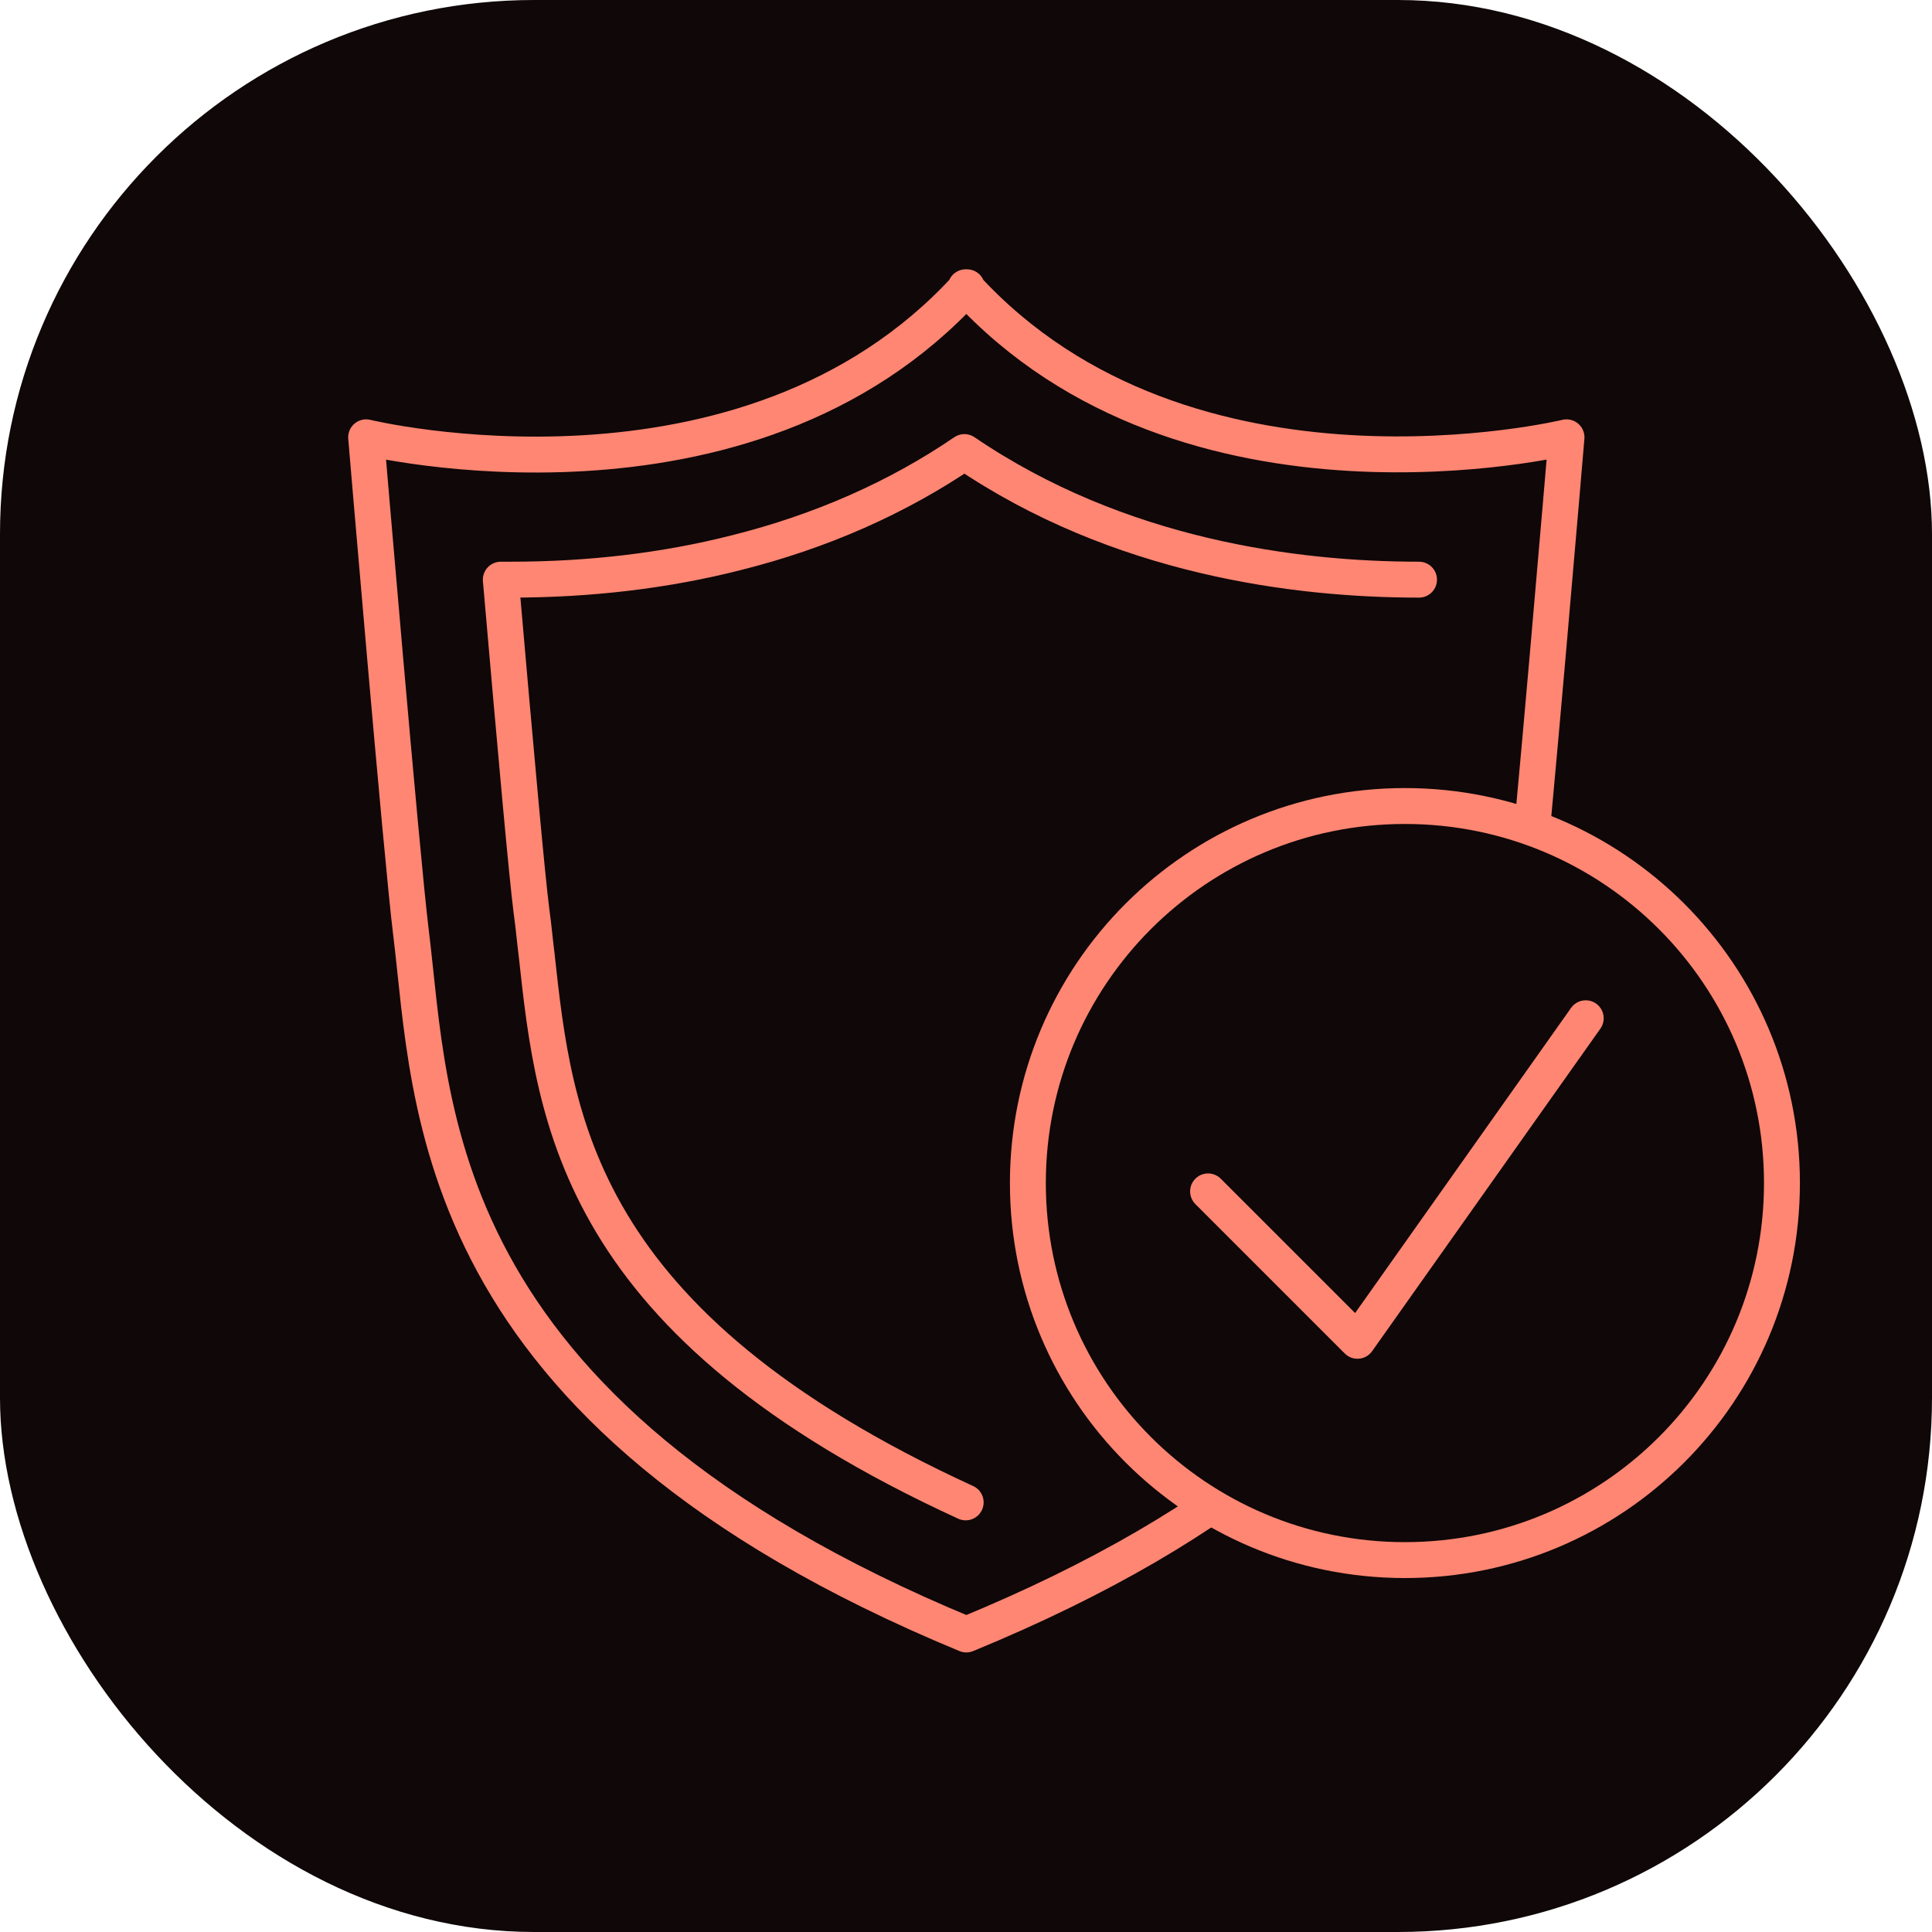
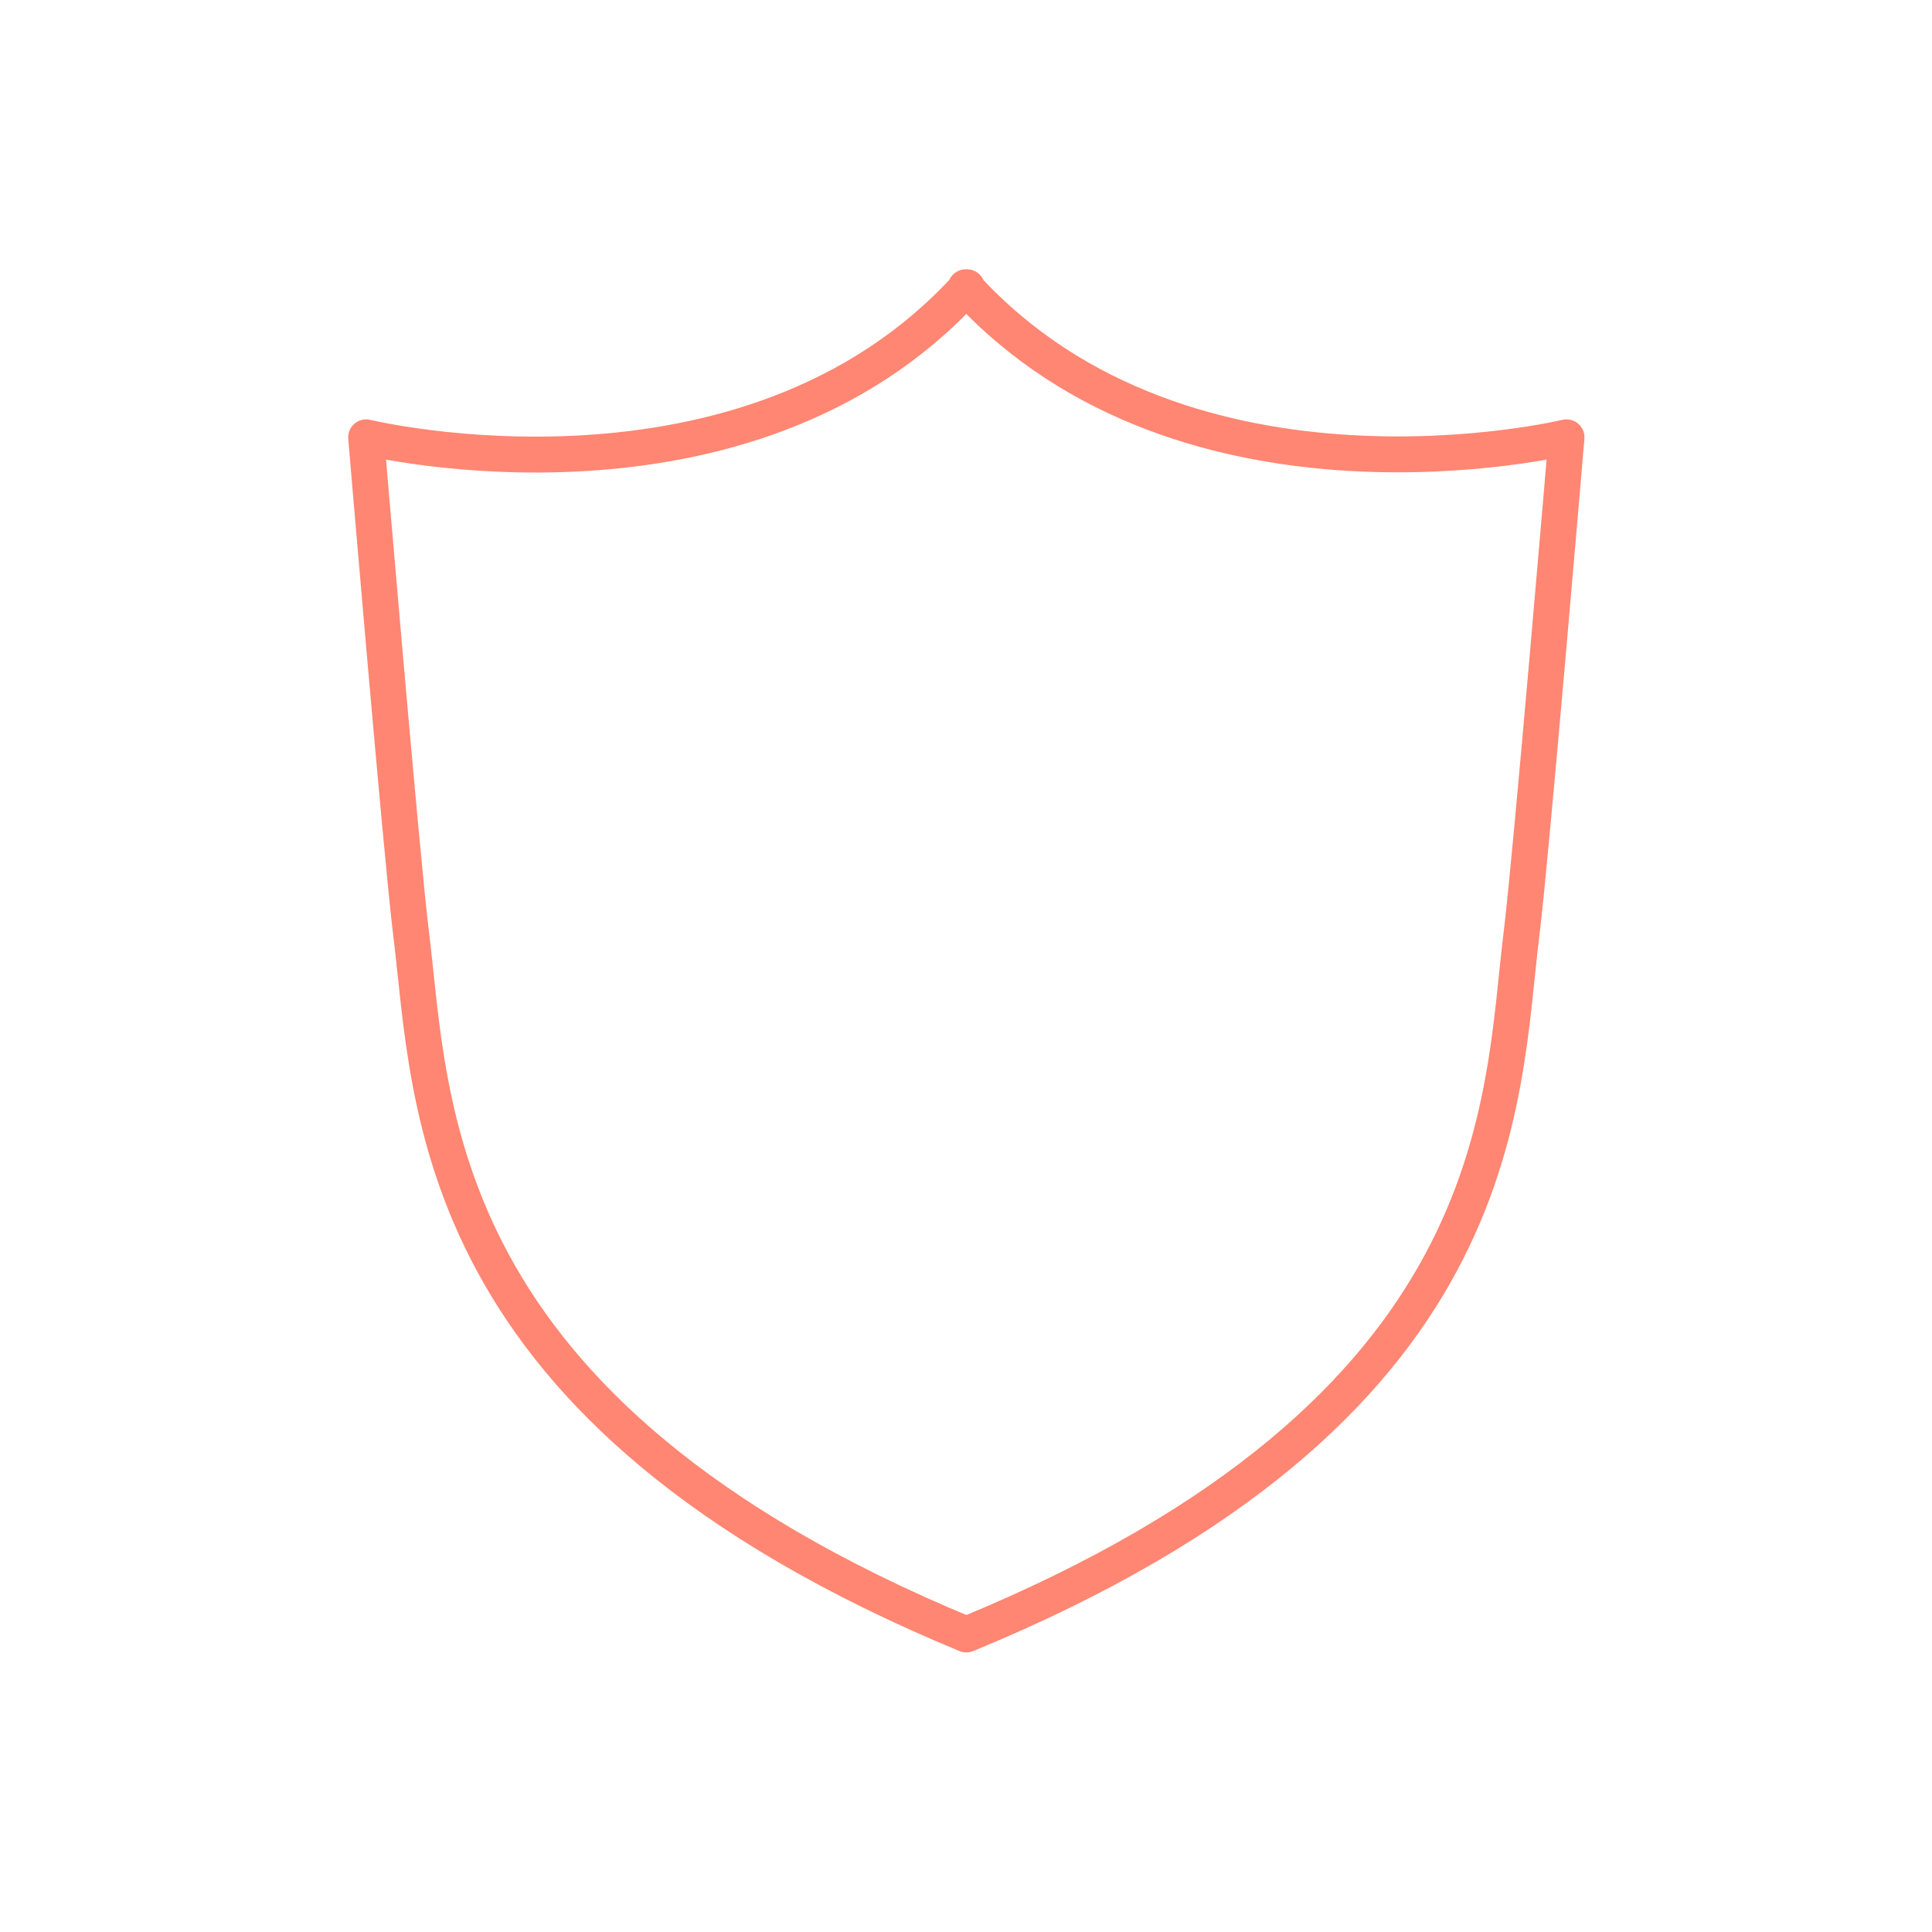
<svg xmlns="http://www.w3.org/2000/svg" id="Layer_2" data-name="Layer 2" viewBox="0 0 30.13 30.13">
  <defs>
    <style>
      .cls-1 {
        fill: none;
        stroke: #ff8672;
        stroke-linecap: round;
        stroke-linejoin: round;
        stroke-width: .56px;
      }

      .cls-2 {
        fill: #0f0708;
      }
    </style>
  </defs>
  <g id="Layer_1-2" data-name="Layer 1">
    <g>
-       <rect class="cls-2" width="30.13" height="30.13" rx="8.33" ry="8.33" />
      <g>
        <path class="cls-1" d="M15.06,4.48c3.45,3.77,9.37,2.34,9.37,2.34,0,0-.55,6.52-.7,7.73-.33,2.65-.15,7.44-8.66,10.94-8.46-3.5-8.33-8.29-8.66-10.94-.15-1.21-.7-7.73-.7-7.73,0,0,5.92,1.44,9.37-2.34Z" />
-         <path class="cls-1" d="M15.06,23.43c-6.08-2.79-6.41-5.97-6.69-8.53-.03-.24-.05-.47-.08-.68-.07-.54-.24-2.42-.48-5.18.05,0,.1,0,.15,0,1.24,0,2.42-.14,3.52-.42,1.32-.33,2.52-.86,3.56-1.57,2.41,1.64,5.17,1.99,7.09,1.99" />
-         <path class="cls-2" d="M27.79,18.45c0,3.25-2.63,5.88-5.88,5.88s-5.88-2.63-5.88-5.88,2.63-5.88,5.88-5.88,5.88,2.63,5.88,5.88" />
-         <path class="cls-1" d="M27.79,18.45c0,3.25-2.63,5.88-5.88,5.88s-5.88-2.63-5.88-5.88,2.63-5.88,5.88-5.88,5.88,2.63,5.88,5.88Z" />
-         <polyline class="cls-1" points="18.84 18.58 21.17 20.91 24.73 15.88" />
      </g>
    </g>
  </g>
</svg>